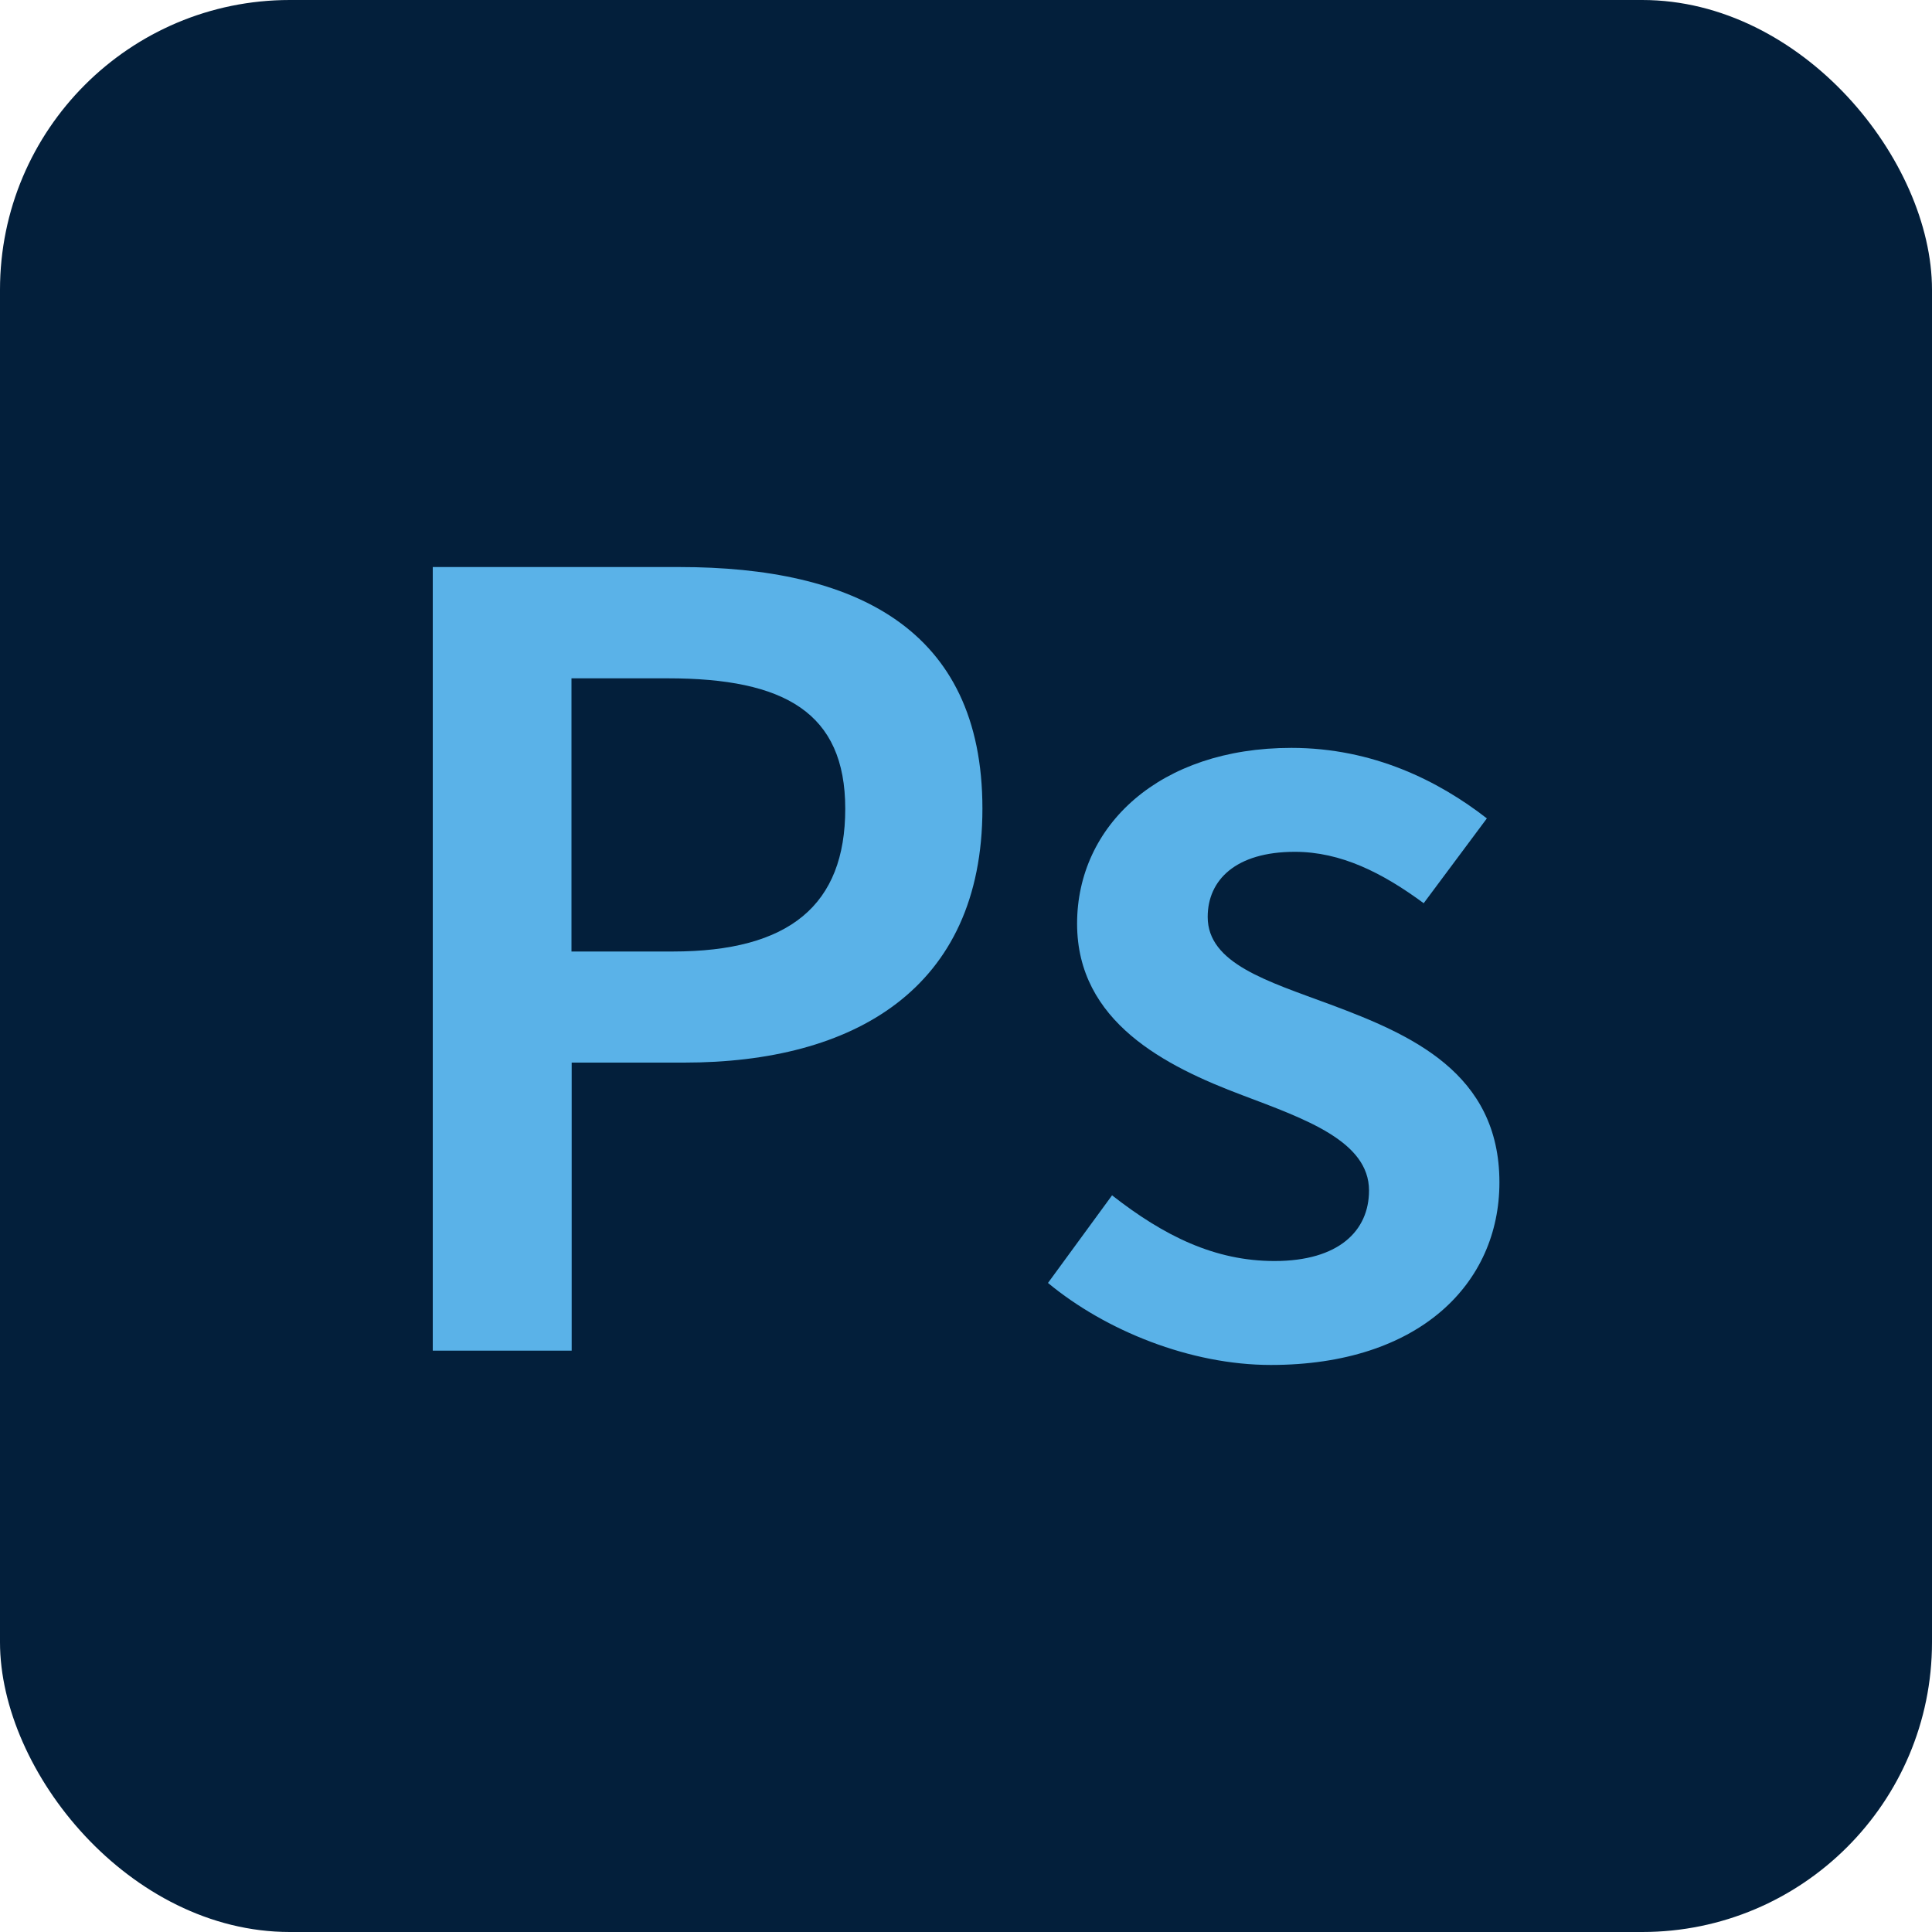
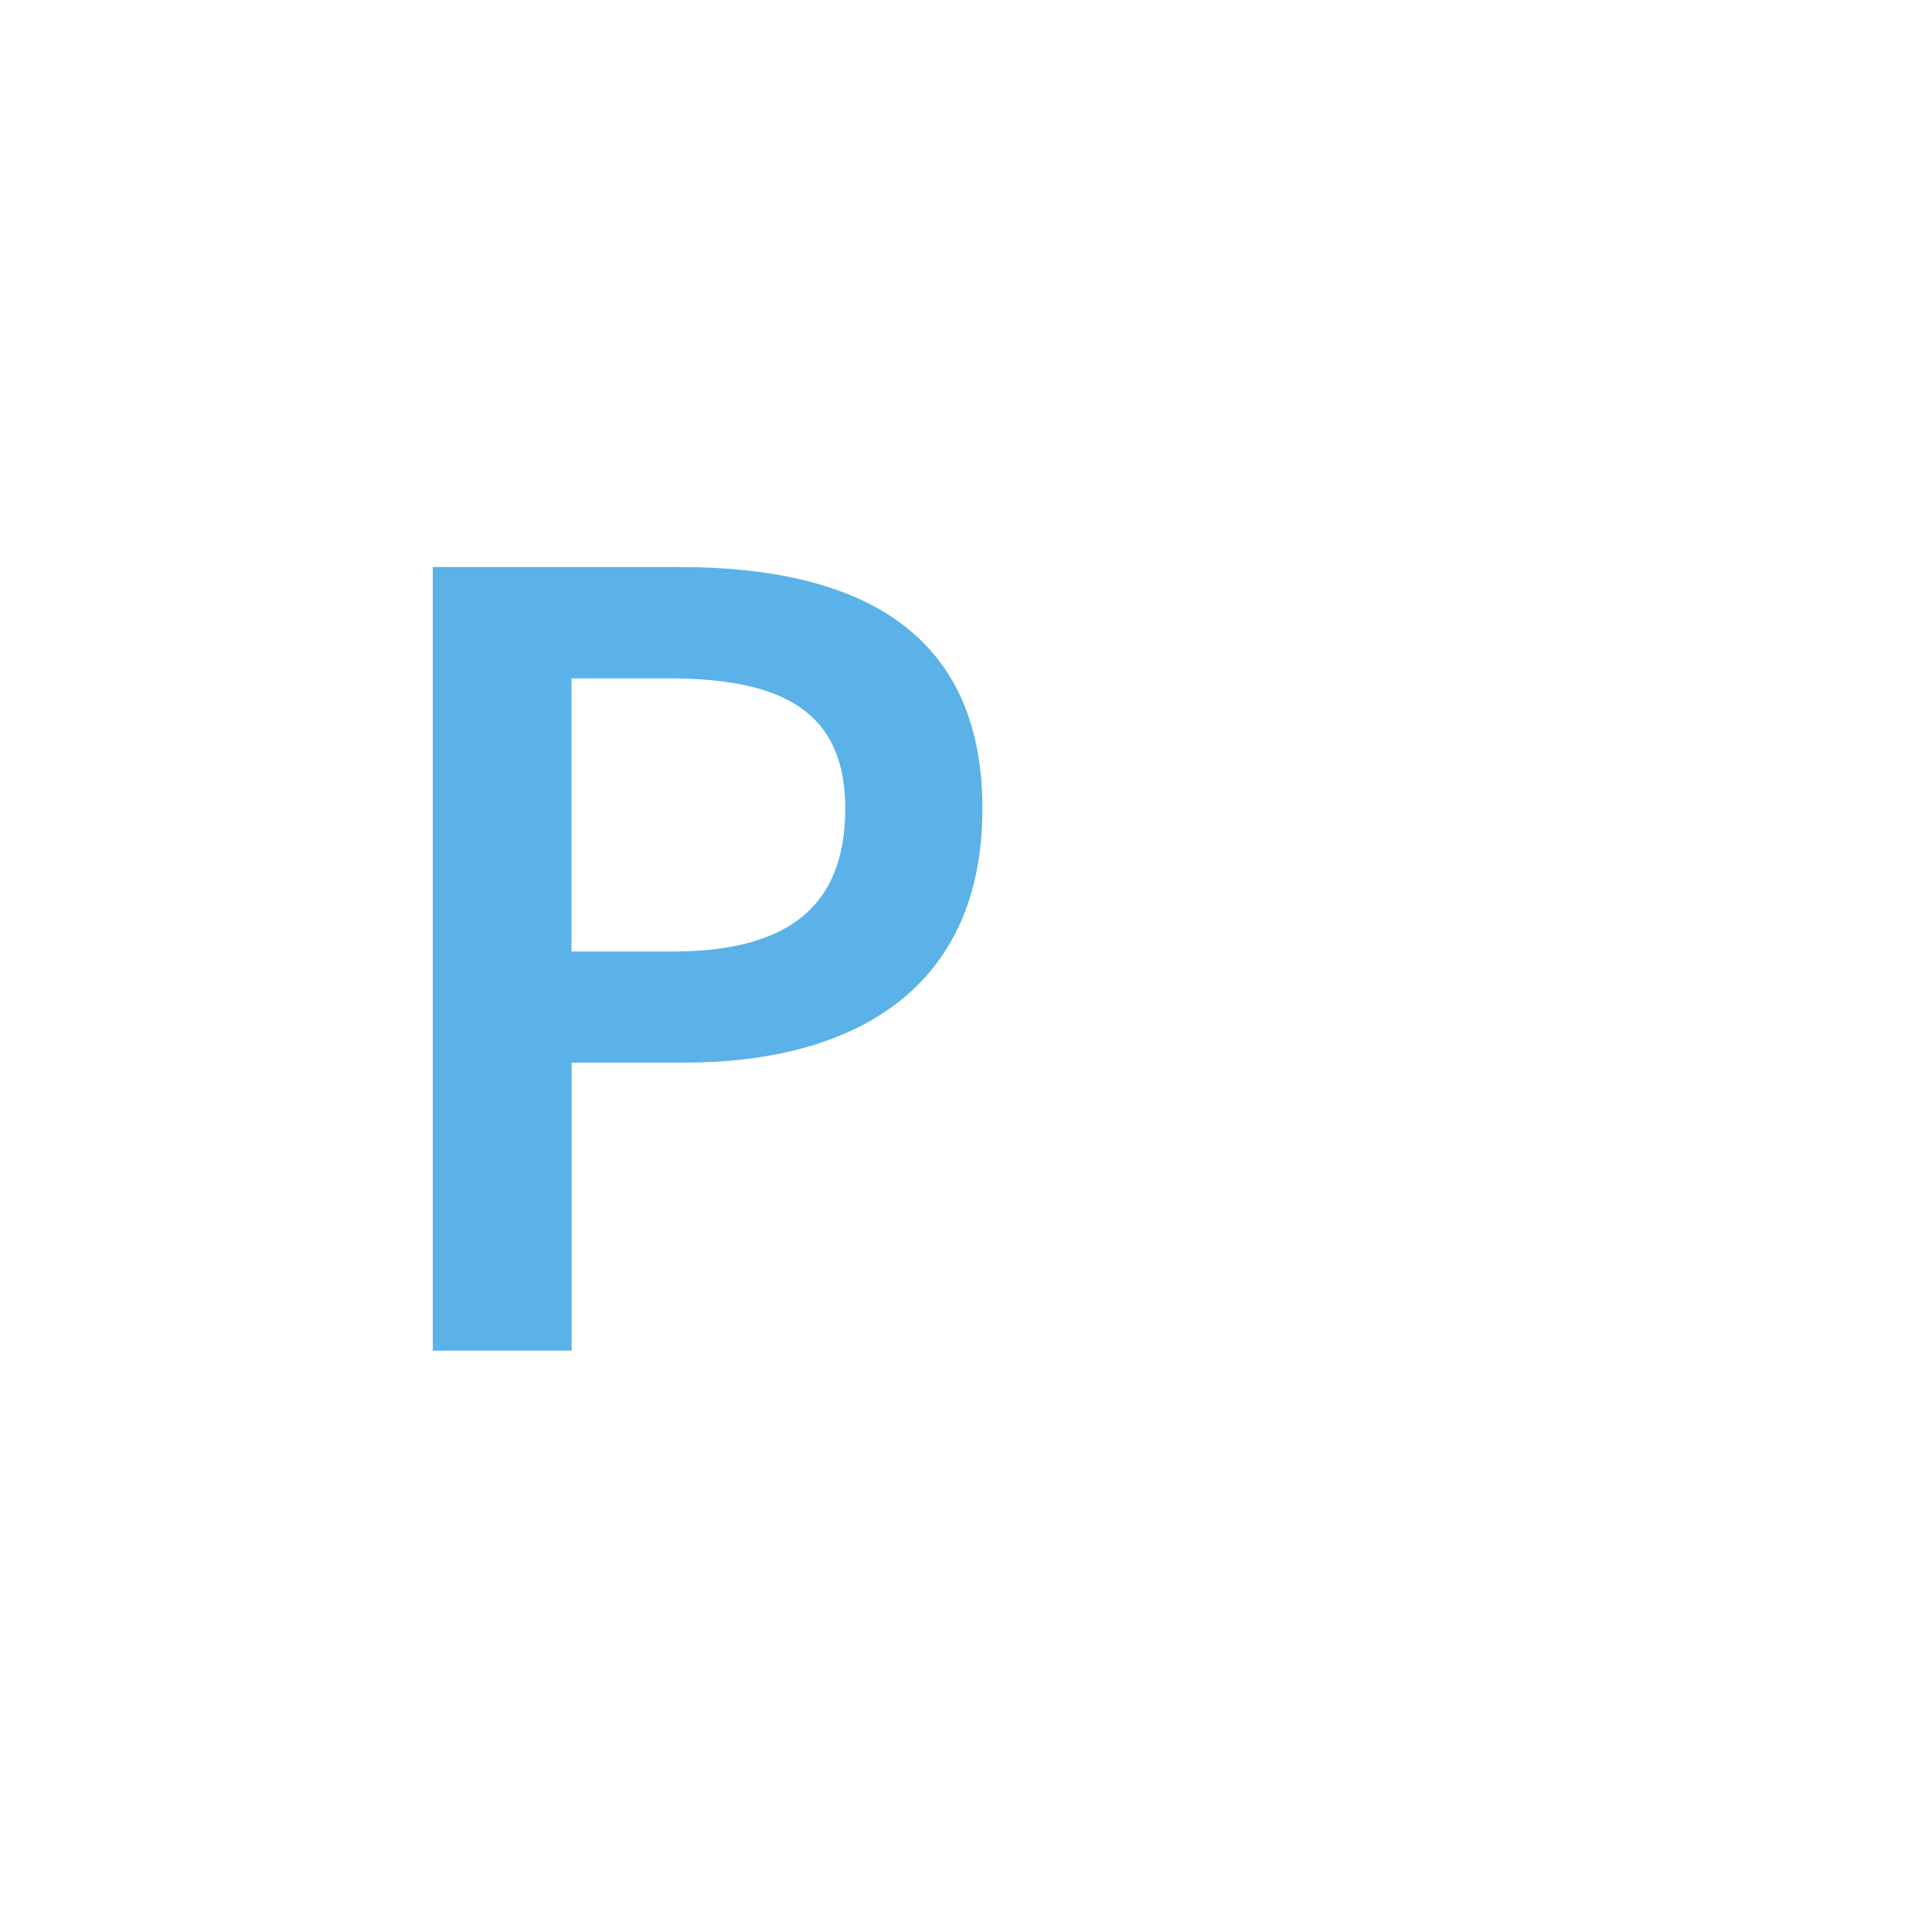
<svg xmlns="http://www.w3.org/2000/svg" id="Layer_1" version="1.1" viewBox="0 0 100 100">
  <defs>
    <style>
      .st0 {
        fill: #031f3b;
      }

      .st1 {
        fill: #5ab2e8;
      }
    </style>
  </defs>
-   <rect class="st0" x="0" y="0" width="100" height="100" rx="15" ry="15" />
  <g>
-     <path class="st1" d="M22.4,29.35h12.77c9,0,15.68,3.13,15.68,12.5s-6.7,13.15-15.43,13.15h-5.83v14.91h-7.19V29.35ZM34.82,49.25c6.05,0,8.93-2.41,8.93-7.39s-3.15-6.75-9.18-6.75h-4.99v14.14h5.23Z" />
-     <path class="st1" d="M54.24,66.41l3.32-4.54c2.7,2.11,5.32,3.4,8.41,3.4,3.32,0,4.89-1.56,4.89-3.65,0-2.55-3.3-3.7-6.55-4.93-3.99-1.5-8.56-3.8-8.56-8.88s4.27-9.1,11.09-9.1c4.24,0,7.64,1.72,10.12,3.65l-3.27,4.39c-2.13-1.57-4.28-2.66-6.67-2.66-3.06,0-4.51,1.46-4.51,3.37,0,2.41,3.08,3.32,6.37,4.54,4.12,1.54,8.73,3.52,8.73,9.2,0,5.23-4.14,9.45-11.83,9.45-4.17,0-8.56-1.78-11.53-4.24Z" />
+     <path class="st1" d="M22.4,29.35h12.77c9,0,15.68,3.13,15.68,12.5s-6.7,13.15-15.43,13.15h-5.83v14.91h-7.19V29.35ZM34.82,49.25c6.05,0,8.93-2.41,8.93-7.39s-3.15-6.75-9.18-6.75h-4.99v14.14h5.23" />
  </g>
</svg>